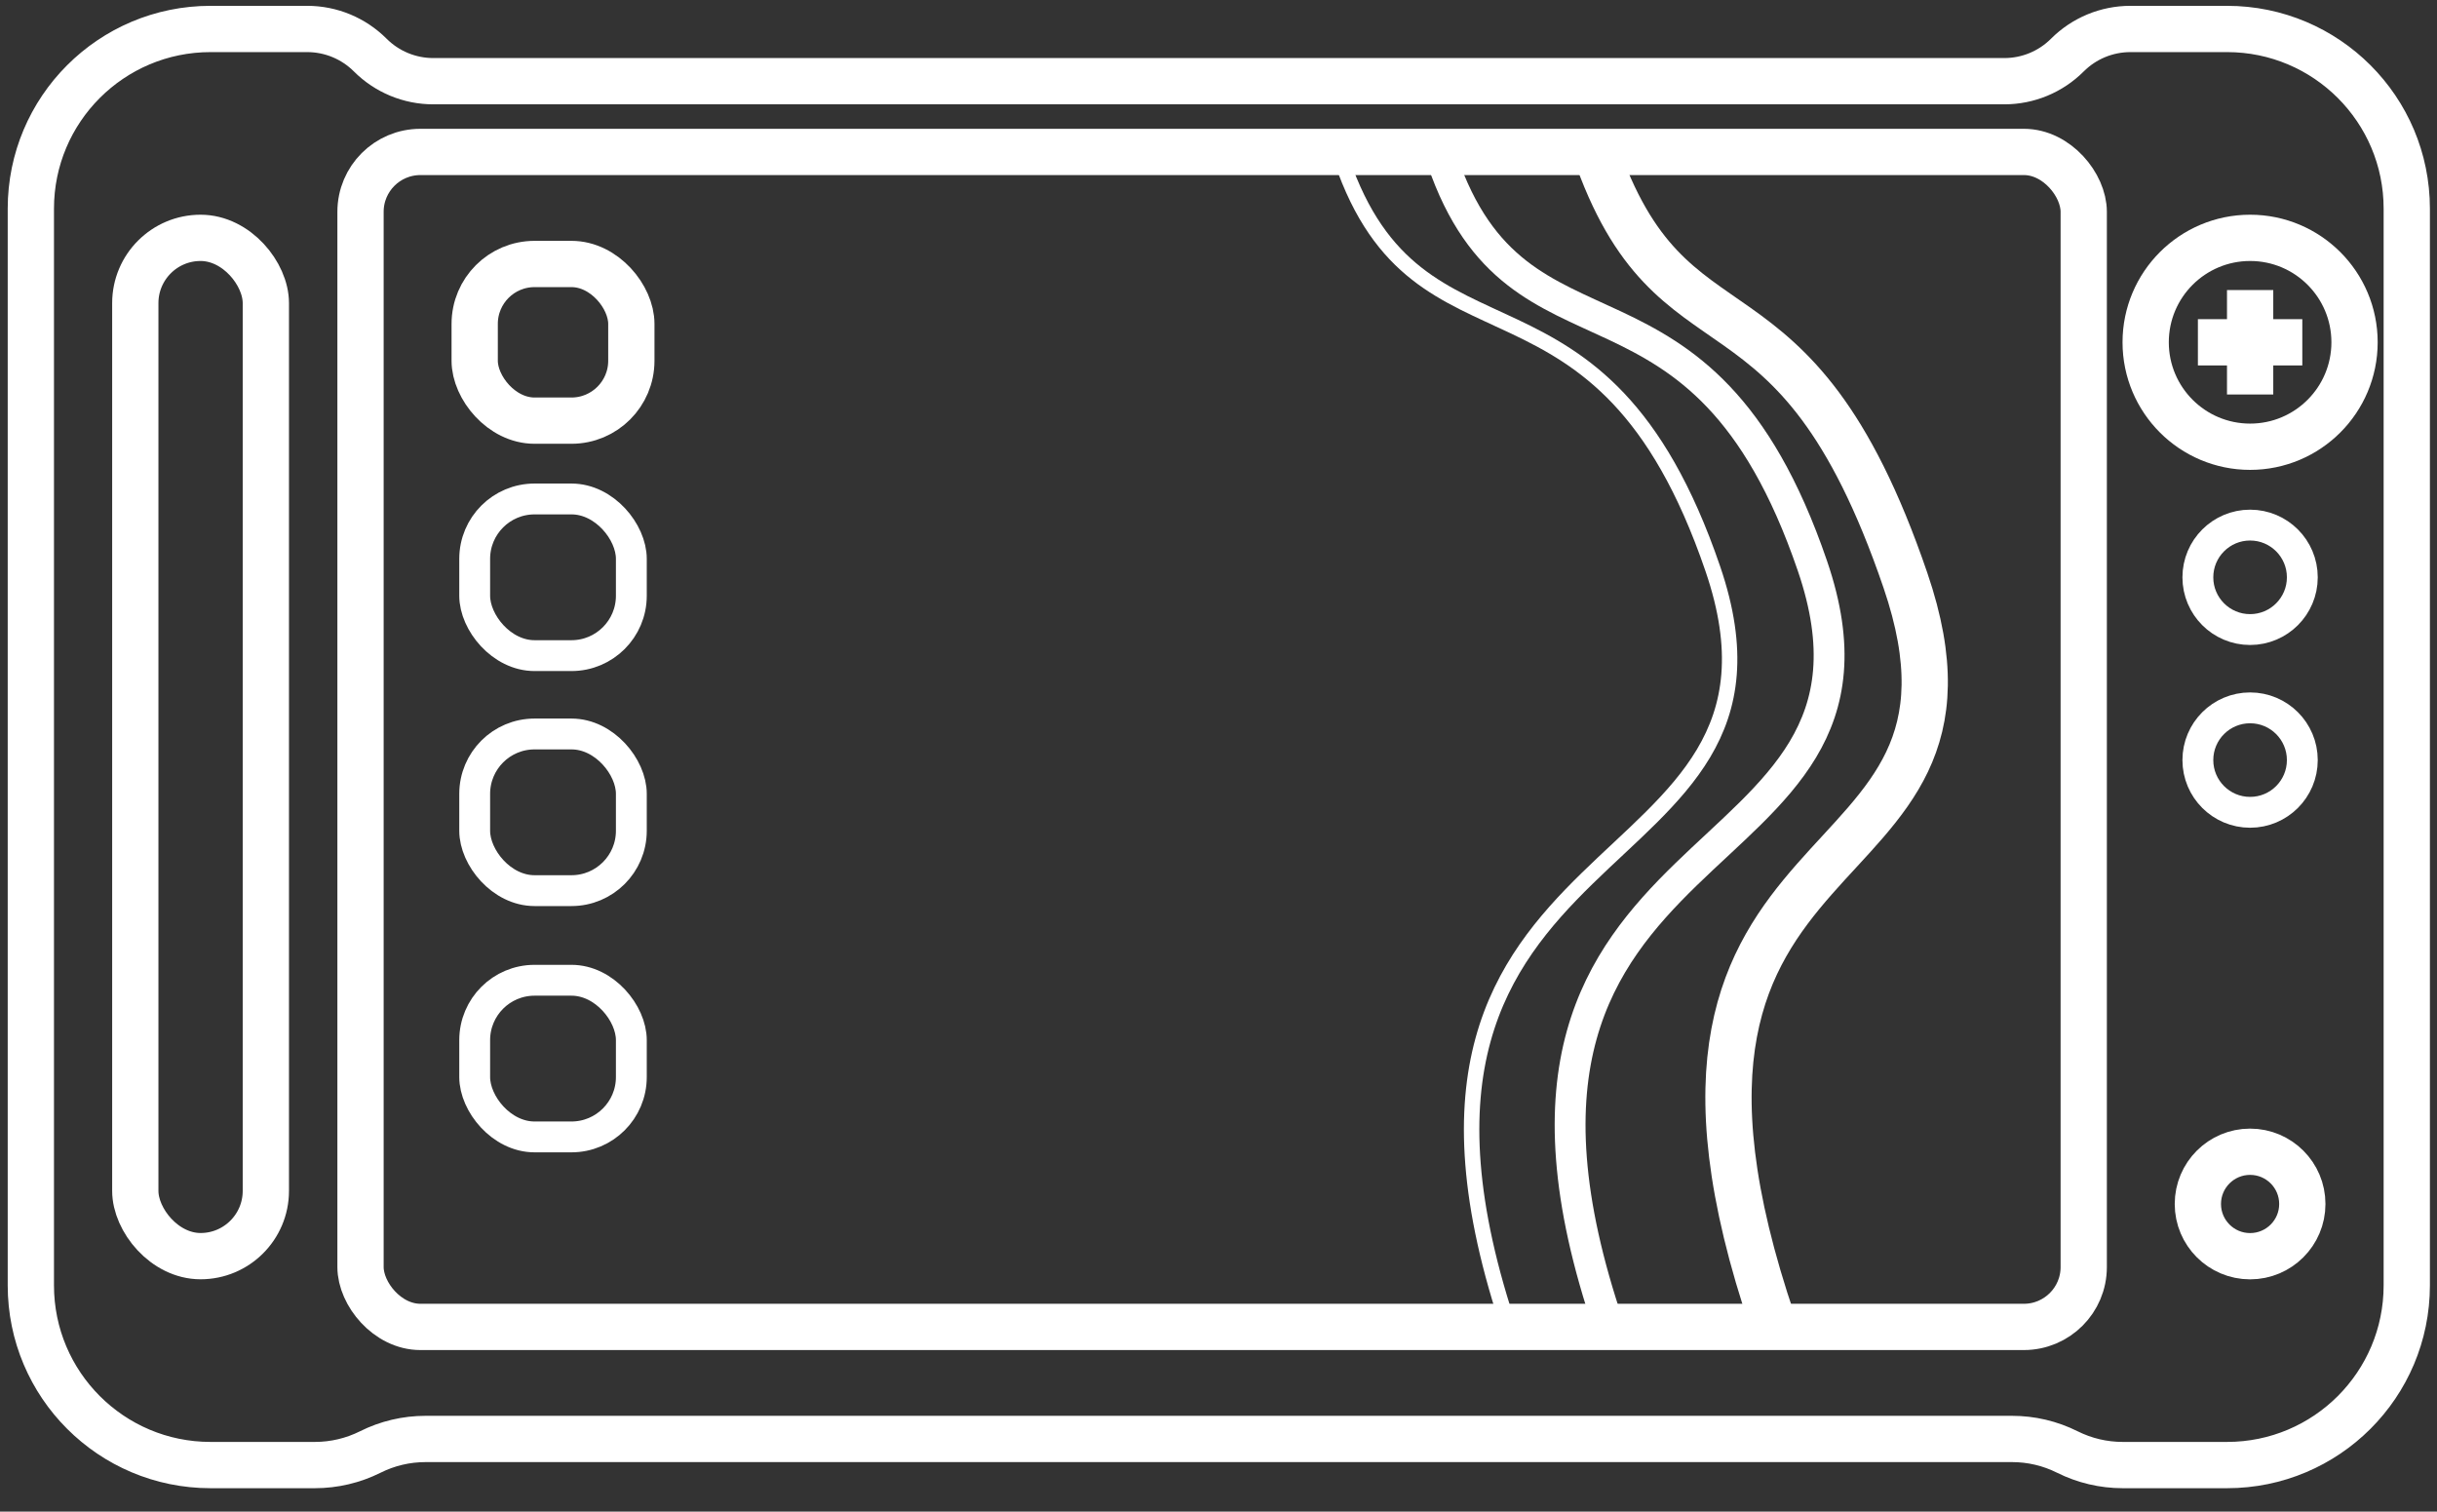
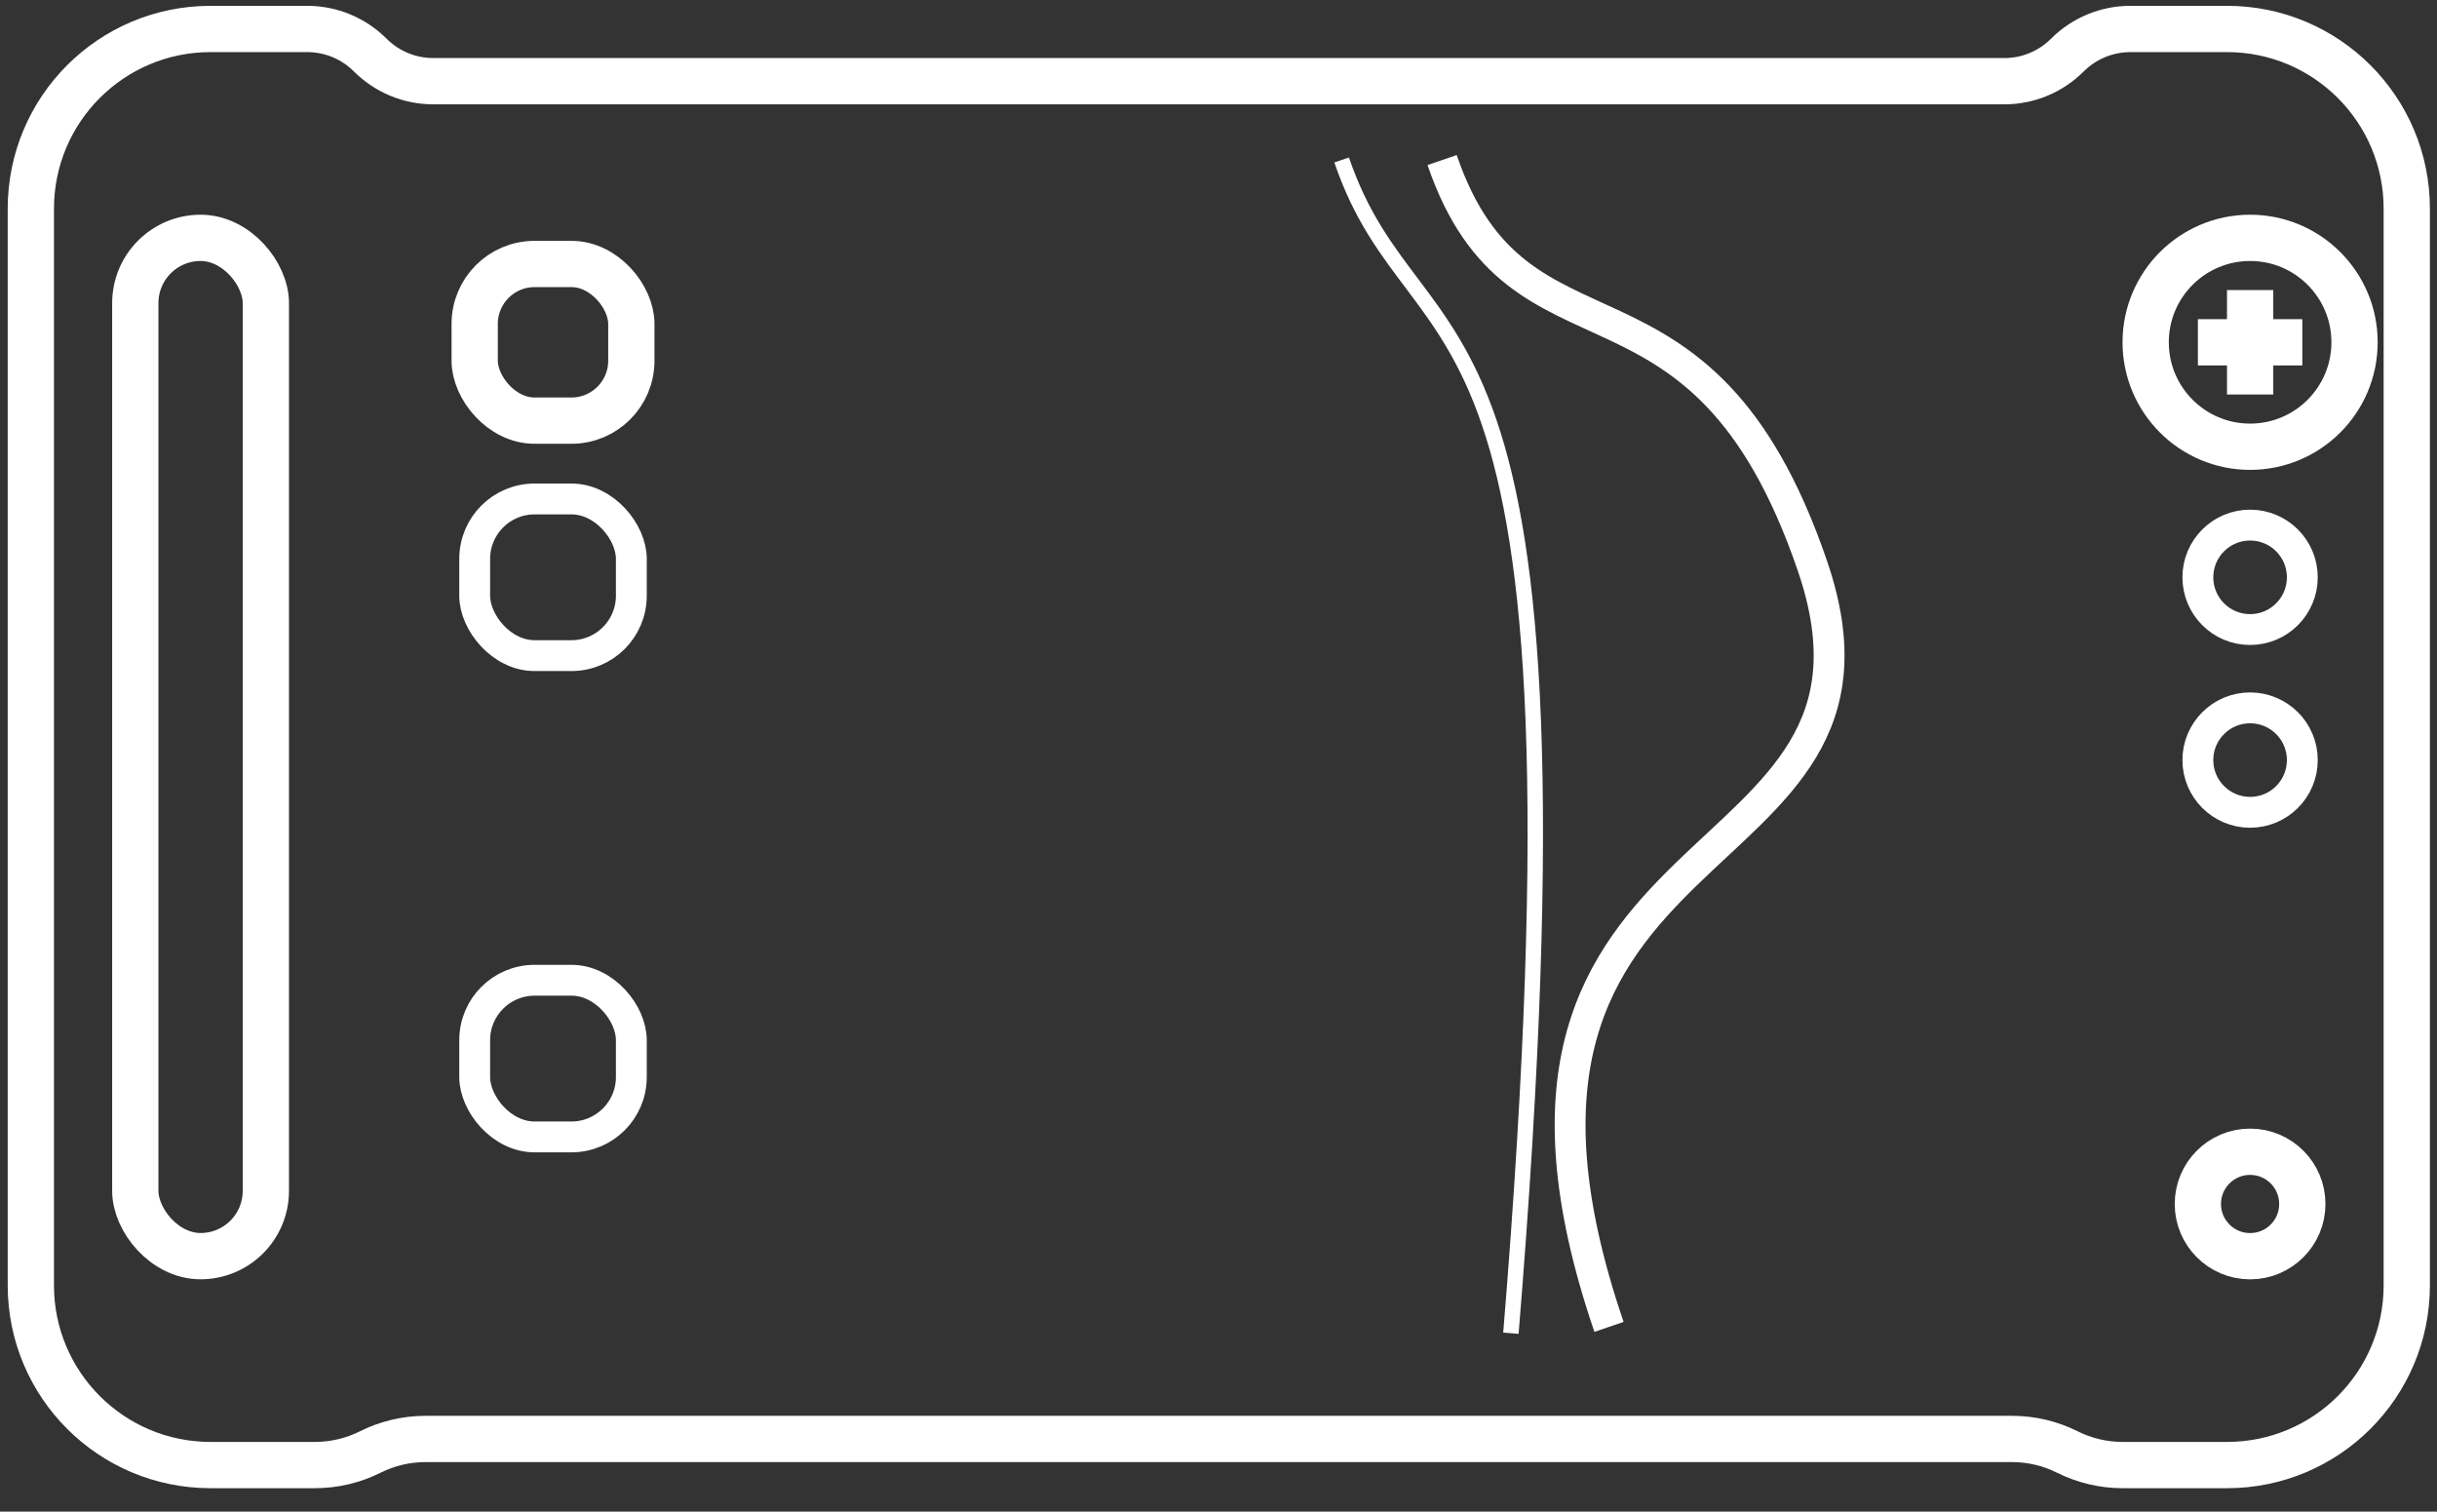
<svg xmlns="http://www.w3.org/2000/svg" width="79" height="49" viewBox="0 0 79 49" fill="none">
  <rect x="0" y="0" width="79" height="49" fill="#333333" stroke="none" />
  <path d="M1 6.763C1 3.547 3.607 0.939 6.824 0.939H9.96C10.726 0.939 11.461 1.244 12.003 1.786V1.786C12.545 2.328 13.28 2.632 14.046 2.632H64.974C65.74 2.632 66.475 2.328 67.017 1.786V1.786C67.559 1.244 68.294 0.939 69.06 0.939H72.196C75.412 0.939 78.02 3.547 78.02 6.763V41.666C78.02 44.883 75.412 47.49 72.196 47.49H68.81C68.187 47.49 67.574 47.345 67.017 47.067V47.067C66.46 46.788 65.847 46.644 65.224 46.644H13.796C13.173 46.644 12.559 46.788 12.003 47.067V47.067C11.446 47.345 10.832 47.49 10.21 47.49H6.824C3.607 47.49 1 44.883 1 41.666V6.763Z" stroke="white" stroke-width="1.5" />
-   <rect x="11.687" y="4.925" width="55.861" height="38.087" rx="1.941" stroke="white" stroke-width="1.5" />
  <rect x="4.386" y="7.71" width="4.232" height="33.008" rx="2.116" stroke="white" stroke-width="1.5" />
  <path d="M72.942 11.095V9.403M72.942 11.095V12.788M72.942 11.095H74.634M72.942 11.095H71.249M76.327 11.095C76.327 12.965 74.811 14.481 72.942 14.481C71.072 14.481 69.556 12.965 69.556 11.095C69.556 9.226 71.072 7.71 72.942 7.71C74.811 7.71 76.327 9.226 76.327 11.095Z" stroke="white" stroke-width="1.5" />
  <circle cx="72.941" cy="18.714" r="1.693" stroke="white" />
  <circle cx="72.941" cy="24.638" r="1.693" stroke="white" />
  <circle cx="72.941" cy="39.027" r="1.693" stroke="white" stroke-width="1.5" />
-   <path d="M57.48 42.904C51.681 25.927 65.416 29.491 61.768 18.812C58.12 8.133 54.219 12.218 51.694 4.825" stroke="white" stroke-width="1.5" />
  <path d="M52.159 43.011C46.415 26.198 62.368 28.924 58.755 18.348C55.142 7.772 49.25 12.51 46.749 5.188" stroke="white" />
-   <path d="M48.979 43.217C43.202 26.304 59.159 29.078 55.525 18.439C51.891 7.8 46.009 12.551 43.492 5.186" stroke="white" stroke-width="0.5" />
+   <path d="M48.979 43.217C51.891 7.8 46.009 12.551 43.492 5.186" stroke="white" stroke-width="0.5" />
  <rect x="15.388" y="8.557" width="5.078" height="5.078" rx="1.941" stroke="white" stroke-width="1.5" />
  <rect x="15.388" y="16.174" width="5.078" height="5.078" rx="1.941" stroke="white" />
-   <rect x="15.388" y="23.792" width="5.078" height="5.078" rx="1.941" stroke="white" />
  <rect x="15.388" y="31.775" width="5.078" height="5.078" rx="1.941" stroke="white" />
</svg>